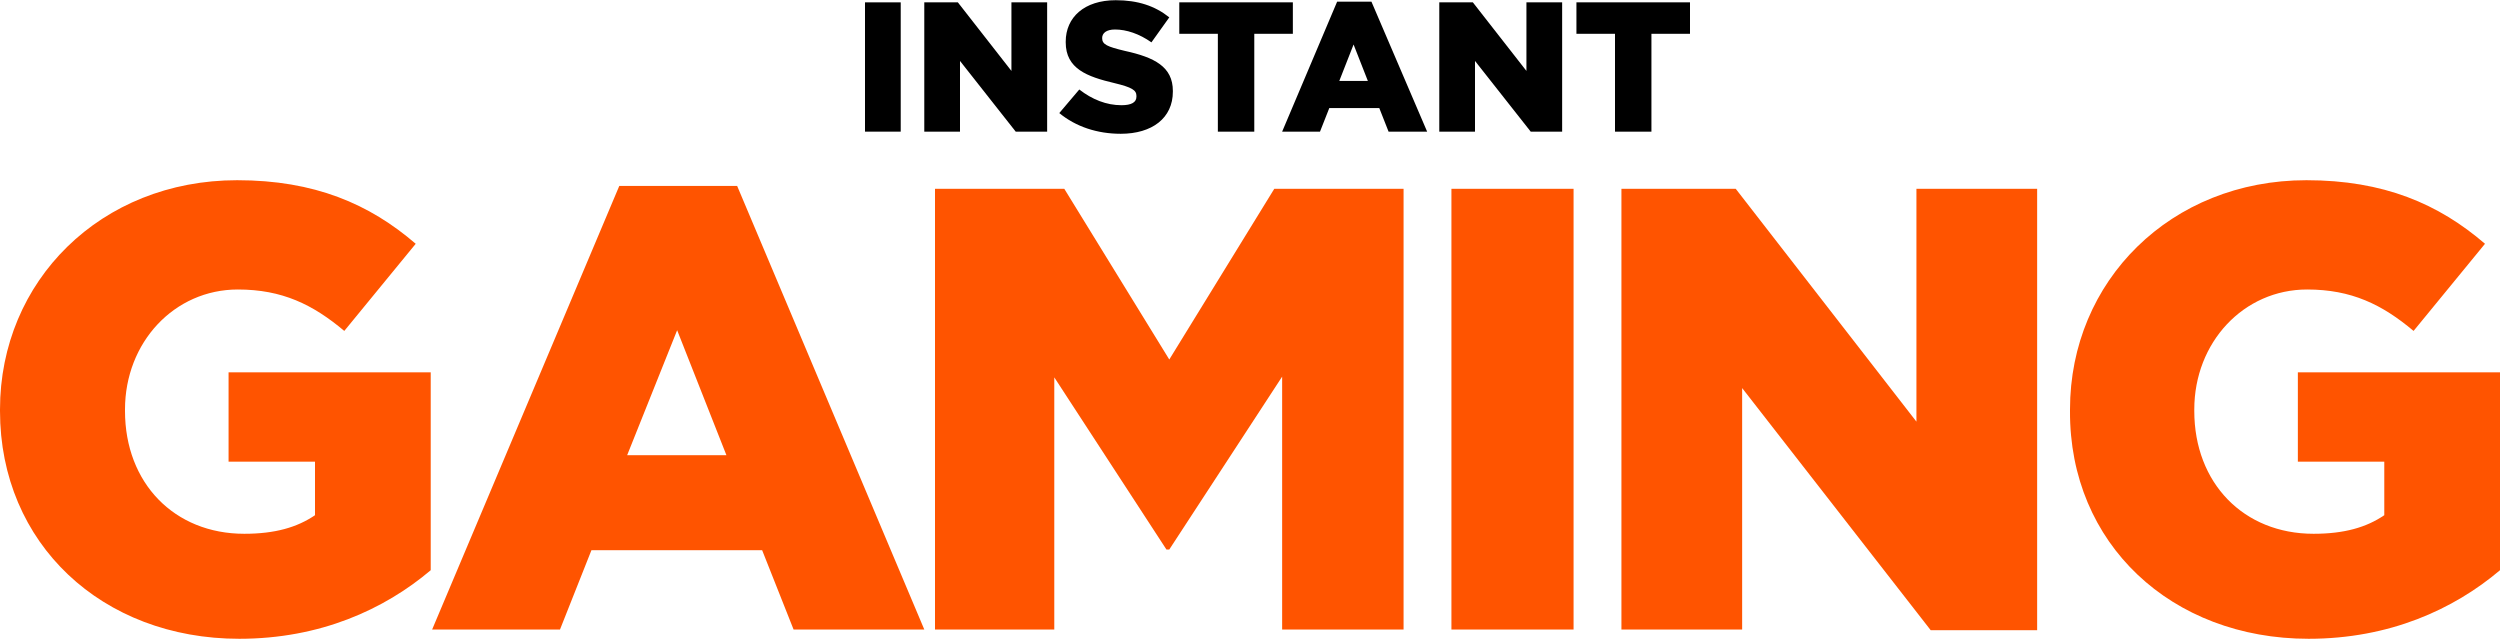
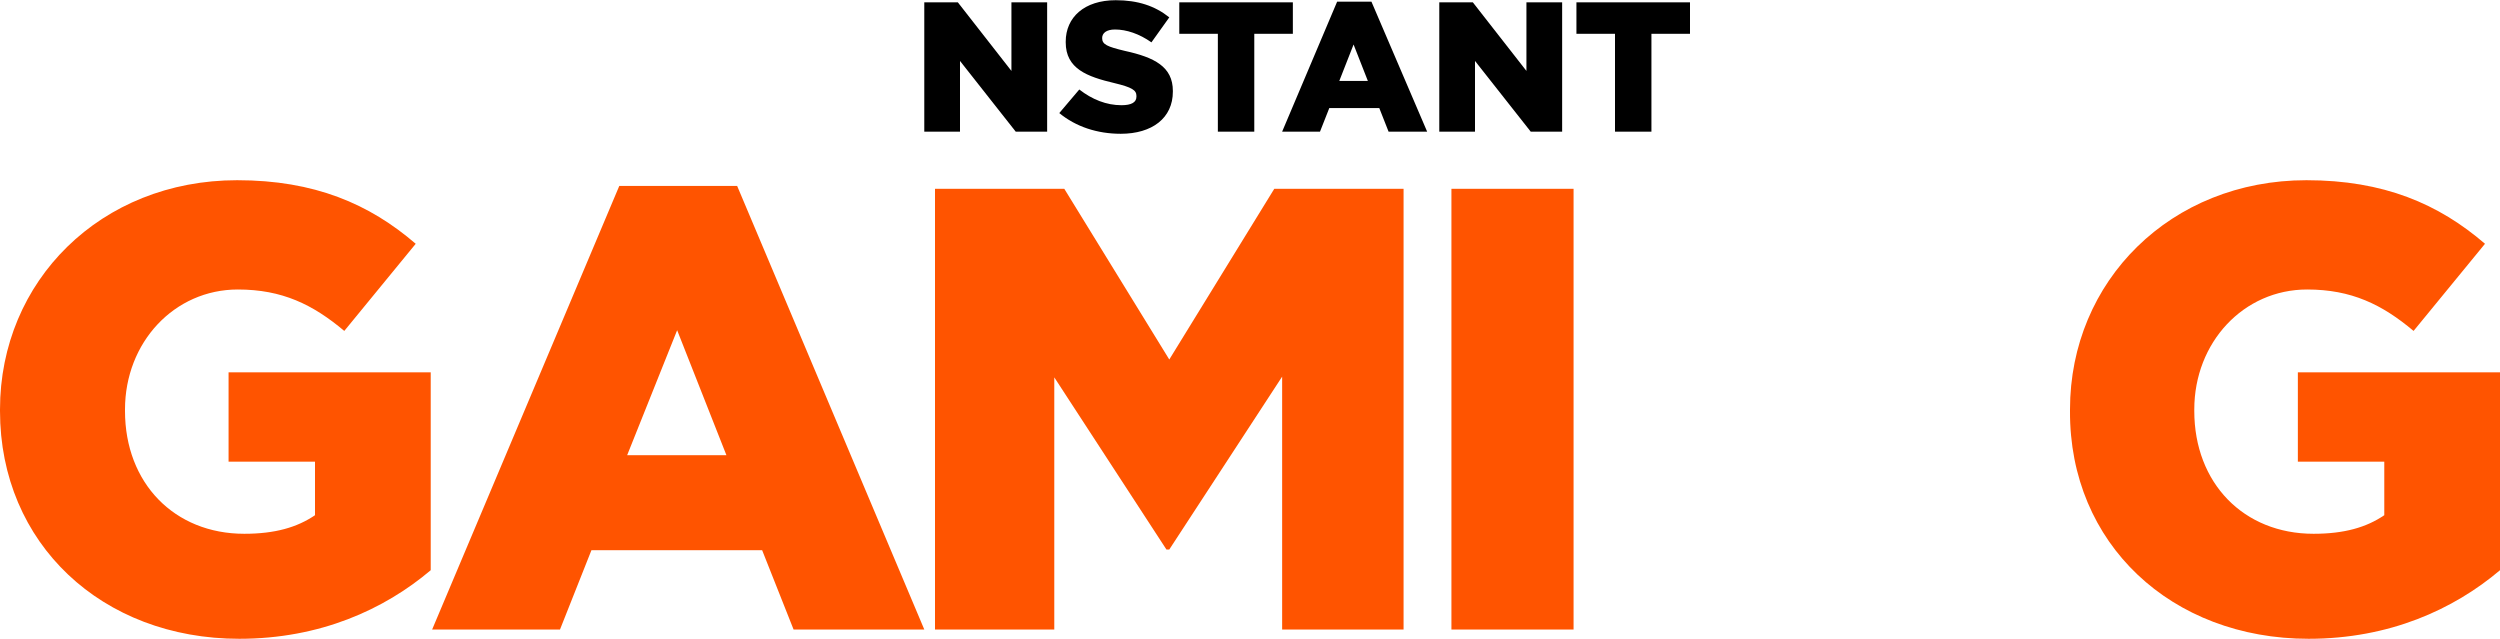
<svg xmlns="http://www.w3.org/2000/svg" id="svg4187" viewBox="0 0 350 89.4" width="2500" height="639">
  <style>.st0{fill:#000}.st1{fill:#ff5400}</style>
  <g id="text4151">
-     <path id="path4162" class="st0" d="M121.1 18.4h5V.3h-5v18.1z" />
    <path id="path4164" class="st0" d="M129.4 18.4h5V8.5l7.8 9.9h4.4V.3h-5v9.6L134.1.3h-4.7v18.1z" />
    <path id="path4166" class="st0" d="M156.9 18.7c4.4 0 7.3-2.2 7.3-5.9v-.1c0-3.4-2.6-4.7-6.7-5.6-2.5-.6-3.2-.9-3.2-1.8 0-.7.6-1.2 1.8-1.2 1.6 0 3.4.6 5.1 1.8l2.5-3.5c-2-1.6-4.4-2.4-7.5-2.4-4.4 0-7 2.4-7 5.8v.1c0 3.7 3 4.8 6.8 5.7 2.5.6 3.1 1 3.1 1.8v.1c0 .8-.7 1.2-2.1 1.2-2.1 0-4.1-.8-5.9-2.2l-2.8 3.3c2.3 1.9 5.3 2.9 8.6 2.9z" />
    <path id="path4168" class="st0" d="M170.6 18.4h5V4.7h5.4V.3h-15.9v4.4h5.4v13.7z" />
    <path id="path4170" class="st0" d="M179.5 18.4h5.3l1.3-3.3h7l1.3 3.3h5.4L192 .2h-4.8l-7.7 18.2zm8-7.1l2-5.1 2 5.1h-4z" />
    <path id="path4172" class="st0" d="M201.5 18.4h5V8.5l7.8 9.9h4.4V.3h-5v9.6L206.2.3h-4.7v18.1z" />
    <path id="path4174" class="st0" d="M226.2 18.4h5V4.7h5.4V.3h-15.9v4.4h5.4v13.7z" />
  </g>
  <g id="text4155">
    <path id="path4149" class="st1" d="M33.5 89.4c11.3 0 20.3-4.1 26.8-9.6V52.1H32v12.5h12.1v7.5c-2.5 1.7-5.6 2.6-9.9 2.6-9.8 0-16.7-7.1-16.7-17.2v-.2c0-9.4 6.9-16.8 15.8-16.8 6.2 0 10.5 2.1 14.9 5.8l10-12.2c-6.5-5.6-14.2-8.9-25-8.9C14.1 25.2 0 39.3 0 57.3v.2c0 18.6 14.3 31.9 33.5 31.9z" />
    <path id="path4151" class="st1" d="M60.5 88.1h17.9L82.8 77h23.9l4.4 11.1h18.3L103.2 26H86.7L60.5 88.1zm27.3-24.4l7-17.5 6.9 17.5H87.8z" />
    <path id="path4153" class="st1" d="M130.9 88.1h16.7V52.8l15.7 24.1h.4l15.8-24.2v35.4h17V26.4h-18.1l-14.7 23.9L149 26.4h-18.1v61.7z" />
    <path id="path4155" class="st1" d="M203.2 88.1h17.1V26.4h-17.1v61.7z" />
-     <path id="path4157" class="st1" d="M227 88.1h16.9V54.3l26.4 33.9h14.9V26.4h-16.9V59L243 26.4h-16v61.7z" />
    <path id="path4159" class="st1" d="M323.2 89.4c11.3 0 20.3-4.1 26.8-9.6V52.1h-28.3v12.5h12.1v7.5c-2.5 1.7-5.6 2.6-9.9 2.6-9.8 0-16.7-7.1-16.7-17.2v-.2c0-9.4 6.9-16.8 15.8-16.8 6.2 0 10.5 2.1 14.9 5.8l10-12.2c-6.5-5.6-14.2-8.9-25-8.9-19 0-33.1 14.1-33.1 32.1v.2c-.1 18.6 14.2 31.9 33.4 31.9z" />
  </g>
</svg>